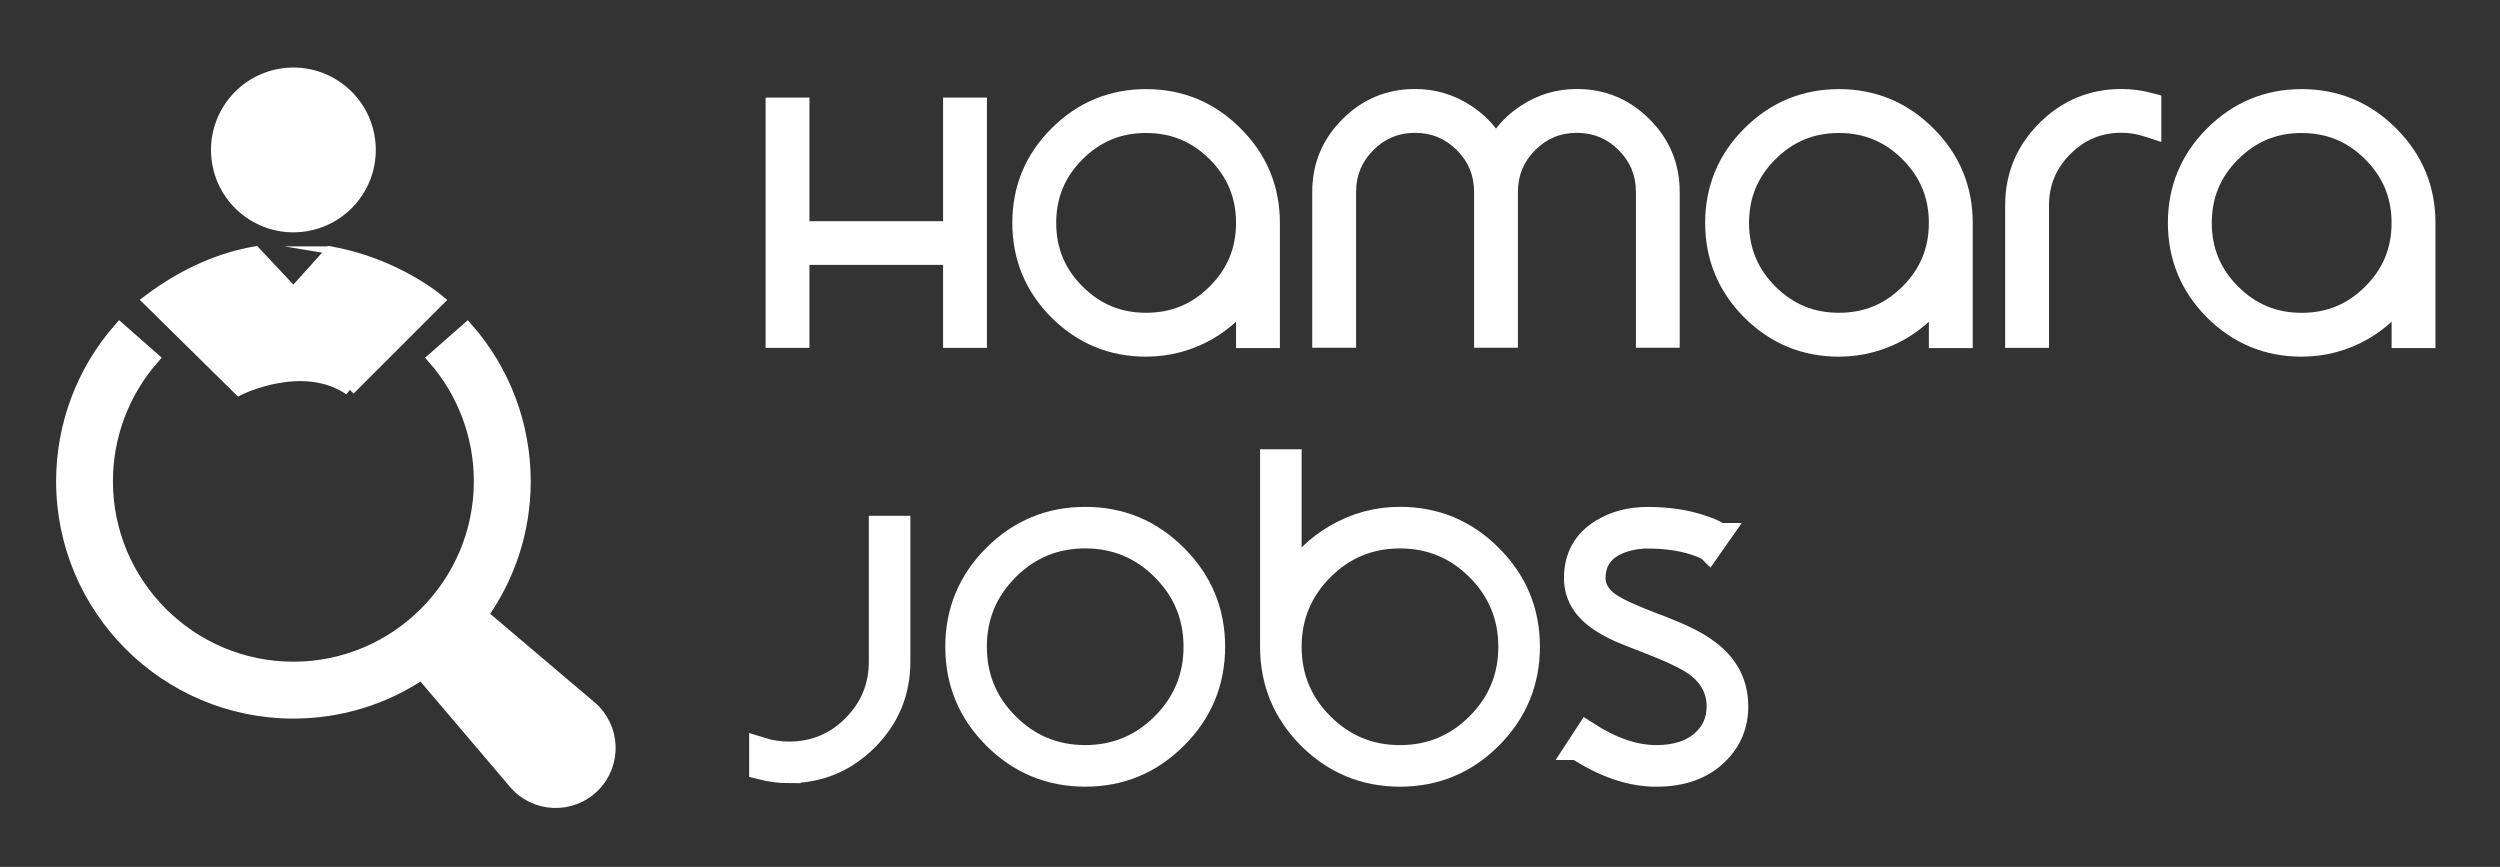
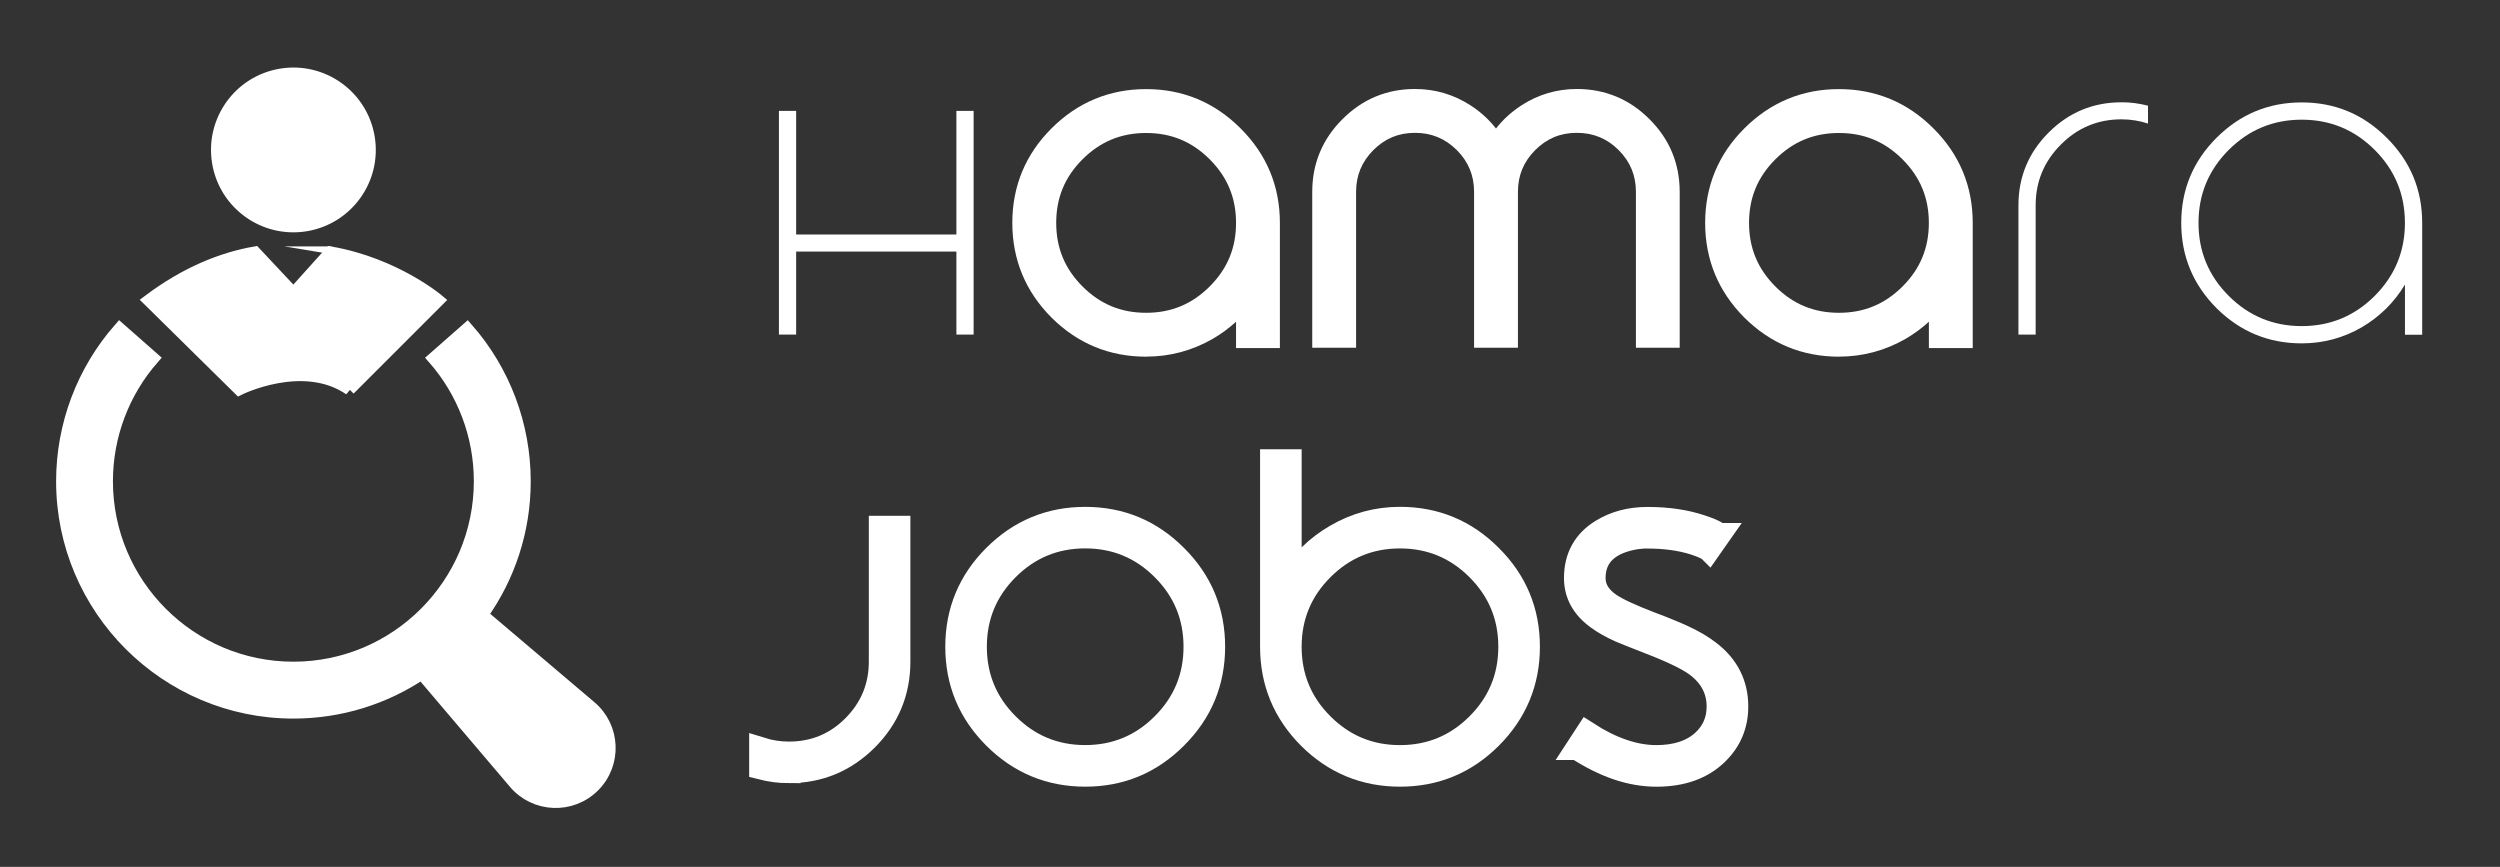
<svg xmlns="http://www.w3.org/2000/svg" width="646" height="224" viewBox="0 0 646 224" fill="none">
  <rect x="0" y="0" width="646" height="224" fill="#333333" stroke="none" />
  <path d="M85.29 65.161C85.29 65.161 85.33 65.161 85.35 65.171C85.35 65.171 85.33 65.171 85.29 65.161Z" fill="white" stroke="white" stroke-width="3" stroke-miterlimit="10" />
  <path d="M90.31 100.641L113.35 77.601C113.35 77.601 102.21 68.101 85.35 65.171L75.83 75.751L65.9 65.171C57.29 66.691 47.99 70.421 38.4 77.611L61.78 100.651C61.78 100.651 78.28 92.401 90.32 100.651L90.31 100.641Z" fill="white" stroke="white" stroke-width="3" stroke-miterlimit="10" />
  <path d="M152.64 182.602L124.66 158.872C131.58 149.112 135.64 137.202 135.64 124.362C135.64 109.802 130.35 95.772 120.74 84.852L111.96 92.572C119.69 101.352 123.94 112.642 123.94 124.352C123.94 150.892 102.35 172.482 75.81 172.482C49.27 172.482 27.68 150.892 27.68 124.352C27.68 112.642 31.94 101.352 39.67 92.562L30.9 84.842C21.29 95.772 16 109.802 16 124.362C16 157.352 42.84 184.182 75.82 184.182C88.06 184.182 99.46 180.482 108.95 174.142L132.91 202.342C138.21 208.582 147.7 208.962 153.48 203.182C159.27 197.392 158.88 187.892 152.64 182.602Z" fill="white" stroke="white" stroke-width="3" stroke-miterlimit="10" />
  <path d="M79.034 58.272C89.819 56.494 97.12 46.311 95.342 35.527C93.565 24.742 83.382 17.441 72.597 19.219C61.813 20.996 54.512 31.18 56.289 41.964C58.067 52.748 68.25 60.049 79.034 58.272Z" fill="white" stroke="white" stroke-width="3" stroke-miterlimit="10" />
  <path d="M251.583 28.655V86.455H247.133V65.005H205.723V86.455H201.273V28.655H205.723V60.595H247.133V28.655H251.583Z" fill="white" />
-   <path d="M255.023 89.895H243.693V68.445H209.163V89.895H197.833V25.215H209.163V57.155H243.693V25.215H255.023V89.895Z" fill="white" />
  <path d="M322.823 73.545C320.043 78.155 316.333 81.825 311.693 84.555C306.893 87.335 301.703 88.725 296.153 88.725C287.573 88.725 280.233 85.685 274.133 79.615C268.063 73.515 265.023 66.175 265.023 57.595C265.023 49.015 268.063 41.685 274.133 35.615C280.203 29.545 287.573 26.465 296.153 26.465C304.733 26.465 312.063 29.515 318.133 35.615C324.233 41.685 327.283 49.015 327.283 57.595V86.495H322.833V73.545H322.823ZM322.823 57.595C322.823 50.225 320.223 43.945 315.013 38.735C309.803 33.525 303.513 30.925 296.153 30.925C288.793 30.925 282.493 33.525 277.293 38.735C272.083 43.945 269.483 50.235 269.483 57.595C269.483 64.955 272.083 71.255 277.293 76.455C282.503 81.665 288.793 84.265 296.153 84.265C303.513 84.265 309.803 81.665 315.013 76.455C320.223 71.245 322.823 64.955 322.823 57.595Z" fill="white" />
  <path d="M296.153 92.165C286.673 92.165 278.443 88.765 271.703 82.055C264.983 75.305 261.583 67.085 261.583 57.595C261.583 48.105 264.983 39.895 271.703 33.185C278.443 26.445 286.673 23.025 296.153 23.025C305.633 23.025 313.853 26.445 320.573 33.185C327.303 39.885 330.723 48.105 330.723 57.595V89.935H319.393V83.135C317.593 84.785 315.603 86.245 313.443 87.515C308.113 90.595 302.303 92.155 296.153 92.155V92.165ZM296.153 34.365C289.673 34.365 284.303 36.595 279.723 41.165C275.143 45.745 272.923 51.115 272.923 57.595C272.923 64.075 275.153 69.445 279.723 74.025C284.303 78.605 289.673 80.825 296.153 80.825C302.633 80.825 308.003 78.595 312.583 74.025C317.163 69.445 319.393 64.075 319.393 57.595C319.393 51.115 317.163 45.745 312.583 41.165C308.003 36.585 302.633 34.365 296.153 34.365Z" fill="white" />
  <path d="M342.533 86.415V49.575C342.533 43.175 344.803 37.725 349.333 33.225C353.843 28.695 359.273 26.425 365.643 26.425C370.203 26.425 374.383 27.665 378.193 30.145C381.893 32.545 384.683 35.745 386.573 39.735C388.463 35.745 391.253 32.545 394.953 30.145C398.763 27.665 402.923 26.425 407.463 26.425C413.863 26.425 419.313 28.695 423.813 33.225C428.343 37.735 430.613 43.185 430.613 49.575V86.415H426.163V49.575C426.163 44.425 424.343 40.005 420.703 36.335C417.033 32.695 412.623 30.875 407.463 30.875C402.303 30.875 397.913 32.695 394.263 36.335C390.623 40.005 388.803 44.415 388.803 49.575V86.415H384.353V49.575C384.353 44.425 382.533 40.005 378.883 36.335C375.213 32.695 370.803 30.875 365.643 30.875C360.483 30.875 356.093 32.695 352.453 36.335C348.813 40.005 346.983 44.415 346.983 49.575V86.415H342.533Z" fill="white" />
  <path d="M434.053 89.855H422.723V49.585C422.723 45.335 421.263 41.795 418.253 38.775C415.243 35.785 411.703 34.325 407.453 34.325C403.203 34.325 399.693 35.785 396.693 38.785C393.693 41.805 392.233 45.345 392.233 49.585V89.855H380.903V49.585C380.903 45.335 379.443 41.795 376.433 38.775C373.423 35.785 369.883 34.325 365.633 34.325C361.383 34.325 357.873 35.785 354.873 38.785C351.873 41.805 350.413 45.345 350.413 49.585V89.855H339.083V49.585C339.083 42.275 341.713 35.945 346.893 30.795C352.033 25.625 358.343 22.995 365.633 22.995C370.853 22.995 375.703 24.435 380.063 27.275C382.593 28.915 384.763 30.905 386.563 33.215C388.363 30.905 390.543 28.915 393.063 27.275C397.413 24.435 402.253 22.995 407.443 22.995C414.753 22.995 421.083 25.625 426.233 30.805C431.403 35.945 434.033 42.275 434.033 49.585V89.855H434.053Z" fill="white" />
-   <path d="M501.853 73.545C499.073 78.155 495.363 81.825 490.723 84.555C485.923 87.335 480.743 88.725 475.183 88.725C466.603 88.725 459.263 85.685 453.163 79.615C447.093 73.515 444.053 66.175 444.053 57.595C444.053 49.015 447.093 41.685 453.163 35.615C459.263 29.515 466.603 26.465 475.183 26.465C483.763 26.465 491.093 29.515 497.163 35.615C503.263 41.685 506.313 49.015 506.313 57.595V86.495H501.863V73.545H501.853ZM501.853 57.595C501.853 50.225 499.253 43.945 494.043 38.735C488.833 33.525 482.543 30.925 475.183 30.925C467.823 30.925 461.533 33.525 456.323 38.735C451.113 43.945 448.513 50.235 448.513 57.595C448.513 64.955 451.113 71.255 456.323 76.455C461.533 81.665 467.823 84.265 475.183 84.265C482.543 84.265 488.833 81.665 494.043 76.455C499.253 71.245 501.853 64.955 501.853 57.595Z" fill="white" />
  <path d="M475.183 92.165C465.703 92.165 457.473 88.765 450.733 82.055C444.013 75.305 440.613 67.085 440.613 57.595C440.613 48.105 444.013 39.895 450.733 33.185C457.473 26.445 465.703 23.025 475.183 23.025C484.663 23.025 492.883 26.445 499.603 33.185C506.333 39.885 509.753 48.105 509.753 57.595V89.935H498.423V83.135C496.613 84.785 494.633 86.245 492.473 87.515C487.143 90.595 481.333 92.155 475.183 92.155V92.165ZM475.183 34.365C468.703 34.365 463.333 36.595 458.753 41.165C454.173 45.745 451.953 51.115 451.953 57.595C451.953 64.075 454.183 69.445 458.753 74.025C463.323 78.605 468.703 80.825 475.183 80.825C481.663 80.825 487.033 78.595 491.613 74.025C496.193 69.445 498.413 64.075 498.413 57.595C498.413 51.115 496.183 45.745 491.603 41.165C487.023 36.585 481.653 34.365 475.173 34.365H475.183Z" fill="white" />
  <path d="M548.203 26.425C550.523 26.425 552.803 26.725 555.043 27.315V31.925C552.803 31.195 550.523 30.835 548.203 30.835C542.073 30.835 536.853 33.005 532.533 37.355C528.183 41.705 526.013 46.935 526.013 53.065V86.455H521.563V53.065C521.563 45.725 524.163 39.455 529.373 34.245C534.583 29.035 540.853 26.435 548.193 26.435L548.203 26.425Z" fill="white" />
-   <path d="M529.463 89.895H518.133V53.065C518.133 44.815 521.103 37.665 526.953 31.815C532.803 25.965 539.953 22.995 548.203 22.995C550.813 22.995 553.403 23.335 555.923 24.005L558.483 24.685V36.685L553.983 35.225C552.093 34.615 550.153 34.305 548.203 34.305C542.983 34.305 538.653 36.105 534.983 39.805C531.273 43.525 529.463 47.865 529.463 53.085V89.915V89.895Z" fill="white" />
  <path d="M621.433 73.545C618.653 78.155 614.943 81.825 610.303 84.555C605.503 87.335 600.323 88.725 594.763 88.725C586.183 88.725 578.843 85.685 572.743 79.615C566.673 73.515 563.633 66.175 563.633 57.595C563.633 49.015 566.673 41.685 572.743 35.615C578.843 29.515 586.183 26.465 594.763 26.465C603.343 26.465 610.673 29.515 616.743 35.615C622.843 41.685 625.893 49.015 625.893 57.595V86.495H621.443V73.545H621.433ZM621.433 57.595C621.433 50.225 618.833 43.945 613.623 38.735C608.413 33.525 602.123 30.925 594.763 30.925C587.403 30.925 581.113 33.525 575.903 38.735C570.693 43.945 568.093 50.235 568.093 57.595C568.093 64.955 570.693 71.255 575.903 76.455C581.113 81.665 587.403 84.265 594.763 84.265C602.123 84.265 608.413 81.665 613.623 76.455C618.833 71.245 621.433 64.955 621.433 57.595Z" fill="white" />
-   <path d="M594.753 92.165C585.273 92.165 577.043 88.765 570.303 82.055C563.583 75.305 560.183 67.085 560.183 57.595C560.183 48.105 563.583 39.895 570.303 33.185C577.043 26.445 585.273 23.025 594.753 23.025C604.233 23.025 612.453 26.445 619.173 33.185C625.903 39.885 629.323 48.105 629.323 57.595V89.935H617.993V83.135C616.183 84.785 614.203 86.245 612.043 87.515C606.713 90.595 600.903 92.155 594.763 92.155L594.753 92.165ZM594.753 34.365C588.273 34.365 582.903 36.595 578.323 41.175C573.743 45.755 571.523 51.125 571.523 57.605C571.523 64.085 573.753 69.455 578.323 74.035C582.903 78.615 588.273 80.835 594.753 80.835C601.233 80.835 606.603 78.605 611.183 74.035C615.763 69.455 617.983 64.085 617.983 57.605C617.983 51.125 615.753 45.755 611.183 41.175C606.603 36.595 601.233 34.375 594.753 34.375V34.365Z" fill="white" />
  <path d="M203.873 199.375C201.483 199.375 199.053 199.055 196.583 198.425V193.505C198.973 194.255 201.393 194.625 203.873 194.625C210.393 194.625 215.963 192.325 220.563 187.725C225.193 183.065 227.503 177.475 227.503 170.955V136.285H232.243V170.955C232.243 178.805 229.463 185.495 223.923 191.045C218.343 196.595 211.663 199.365 203.873 199.365V199.375Z" fill="white" stroke="white" stroke-width="6" stroke-miterlimit="10" />
  <path d="M256.963 190.535C250.493 184.065 247.263 176.265 247.263 167.125C247.263 157.985 250.493 150.185 256.963 143.715C263.463 137.215 271.273 133.975 280.423 133.975C289.573 133.975 297.373 137.225 303.833 143.715C310.333 150.185 313.573 157.985 313.573 167.125C313.573 176.265 310.323 184.075 303.833 190.535C297.363 197.035 289.563 200.275 280.423 200.275C271.283 200.275 263.463 197.025 256.963 190.535ZM260.323 147.025C254.773 152.575 252.003 159.275 252.003 167.115C252.003 174.955 254.773 181.665 260.323 187.205C265.873 192.755 272.573 195.525 280.413 195.525C288.253 195.525 294.953 192.755 300.503 187.205C306.053 181.655 308.823 174.955 308.823 167.115C308.823 159.275 306.053 152.575 300.503 147.025C294.953 141.475 288.253 138.705 280.413 138.705C272.573 138.705 265.873 141.475 260.323 147.025Z" fill="white" stroke="white" stroke-width="6" stroke-miterlimit="10" />
  <path d="M333.343 150.135C336.273 145.215 340.223 141.325 345.203 138.445C350.323 135.455 355.833 133.965 361.763 133.965C370.903 133.965 378.713 137.215 385.173 143.705C391.673 150.175 394.913 157.975 394.913 167.115C394.913 176.255 391.663 184.075 385.173 190.575C378.703 197.045 370.903 200.275 361.763 200.275C352.623 200.275 344.803 197.045 338.303 190.575C331.833 184.075 328.603 176.255 328.603 167.115V119.085H333.343V150.125V150.135ZM333.343 167.125C333.343 174.975 336.113 181.675 341.663 187.215C347.213 192.765 353.913 195.535 361.753 195.535C369.593 195.535 376.293 192.765 381.843 187.215C387.393 181.665 390.163 174.965 390.163 167.125C390.163 159.285 387.393 152.585 381.843 147.035C376.293 141.485 369.593 138.715 361.753 138.715C353.913 138.715 347.213 141.485 341.663 147.035C336.113 152.585 333.343 159.285 333.343 167.125Z" fill="white" stroke="white" stroke-width="6" stroke-miterlimit="10" />
  <path d="M407.513 193.385L410.103 189.415C416.423 193.495 422.393 195.535 427.993 195.535C433.163 195.535 437.223 194.185 440.153 191.485C442.713 189.095 443.993 186.125 443.993 182.565C443.993 178.225 442.083 174.645 438.263 171.825C435.933 170.125 431.603 168.075 425.283 165.655L421.963 164.365C420.723 163.875 419.633 163.435 418.683 163.025C416.323 161.965 414.383 160.865 412.863 159.745C409.043 156.985 407.133 153.535 407.133 149.395C407.133 143.995 409.373 139.905 413.863 137.145C417.253 135.045 421.203 133.995 425.723 133.995C430.923 133.995 435.543 134.675 439.563 136.025C440.853 136.425 442.023 136.885 443.053 137.405C443.373 137.575 443.653 137.745 443.913 137.925C444.023 137.985 444.113 138.025 444.173 138.055L444.263 138.145H444.303L441.583 142.025L441.543 141.985C441.483 141.955 441.413 141.925 441.333 141.895C441.133 141.785 440.903 141.655 440.643 141.505C439.783 141.105 438.803 140.725 437.713 140.385C434.233 139.295 430.243 138.745 425.723 138.745H424.733C424.153 138.805 423.573 138.865 422.963 138.915C421.243 139.175 419.673 139.595 418.263 140.165C414.013 141.945 411.883 145.025 411.883 149.395C411.883 152.015 413.223 154.255 415.893 156.125C417.853 157.475 421.543 159.185 426.973 161.255L428.913 161.985L430.853 162.765C432.293 163.345 433.573 163.885 434.693 164.405C437.513 165.695 439.843 167.065 441.683 168.505C446.393 172.125 448.753 176.815 448.753 182.565C448.753 187.305 447.073 191.335 443.713 194.635C439.893 198.405 434.663 200.285 428.023 200.285C421.383 200.285 414.673 197.985 407.543 193.385H407.513Z" fill="white" stroke="white" stroke-width="6" stroke-miterlimit="10" />
</svg>